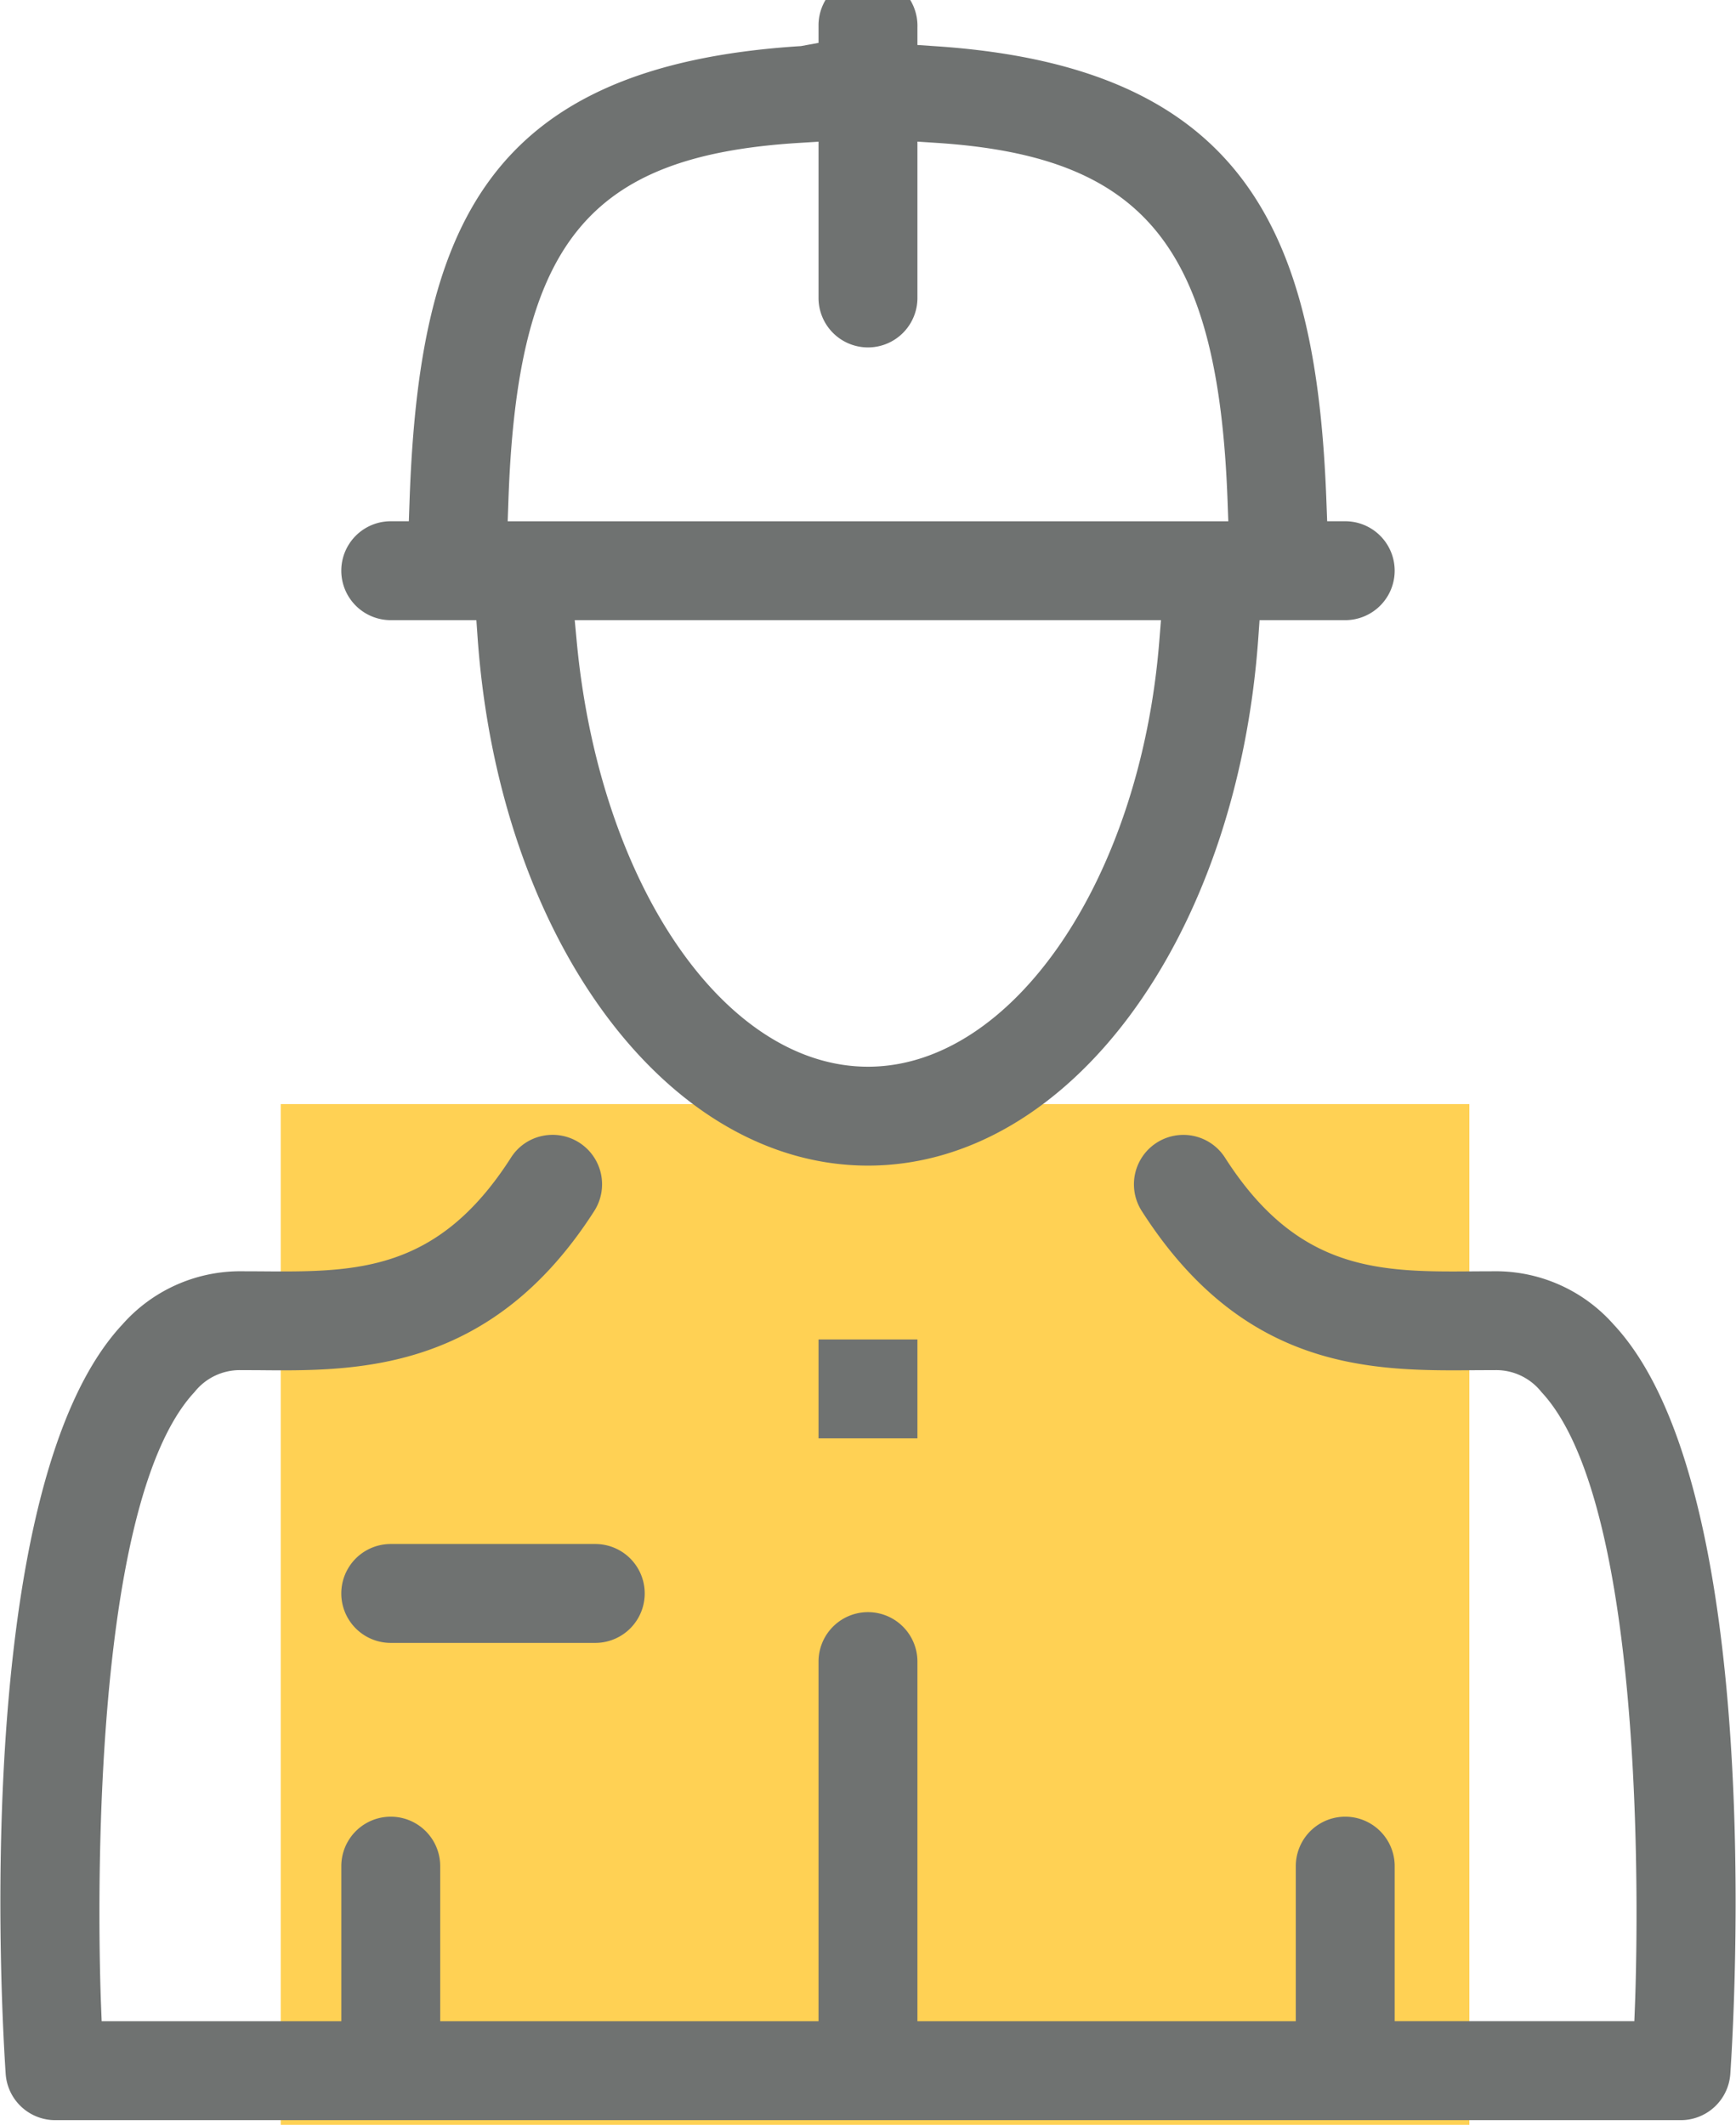
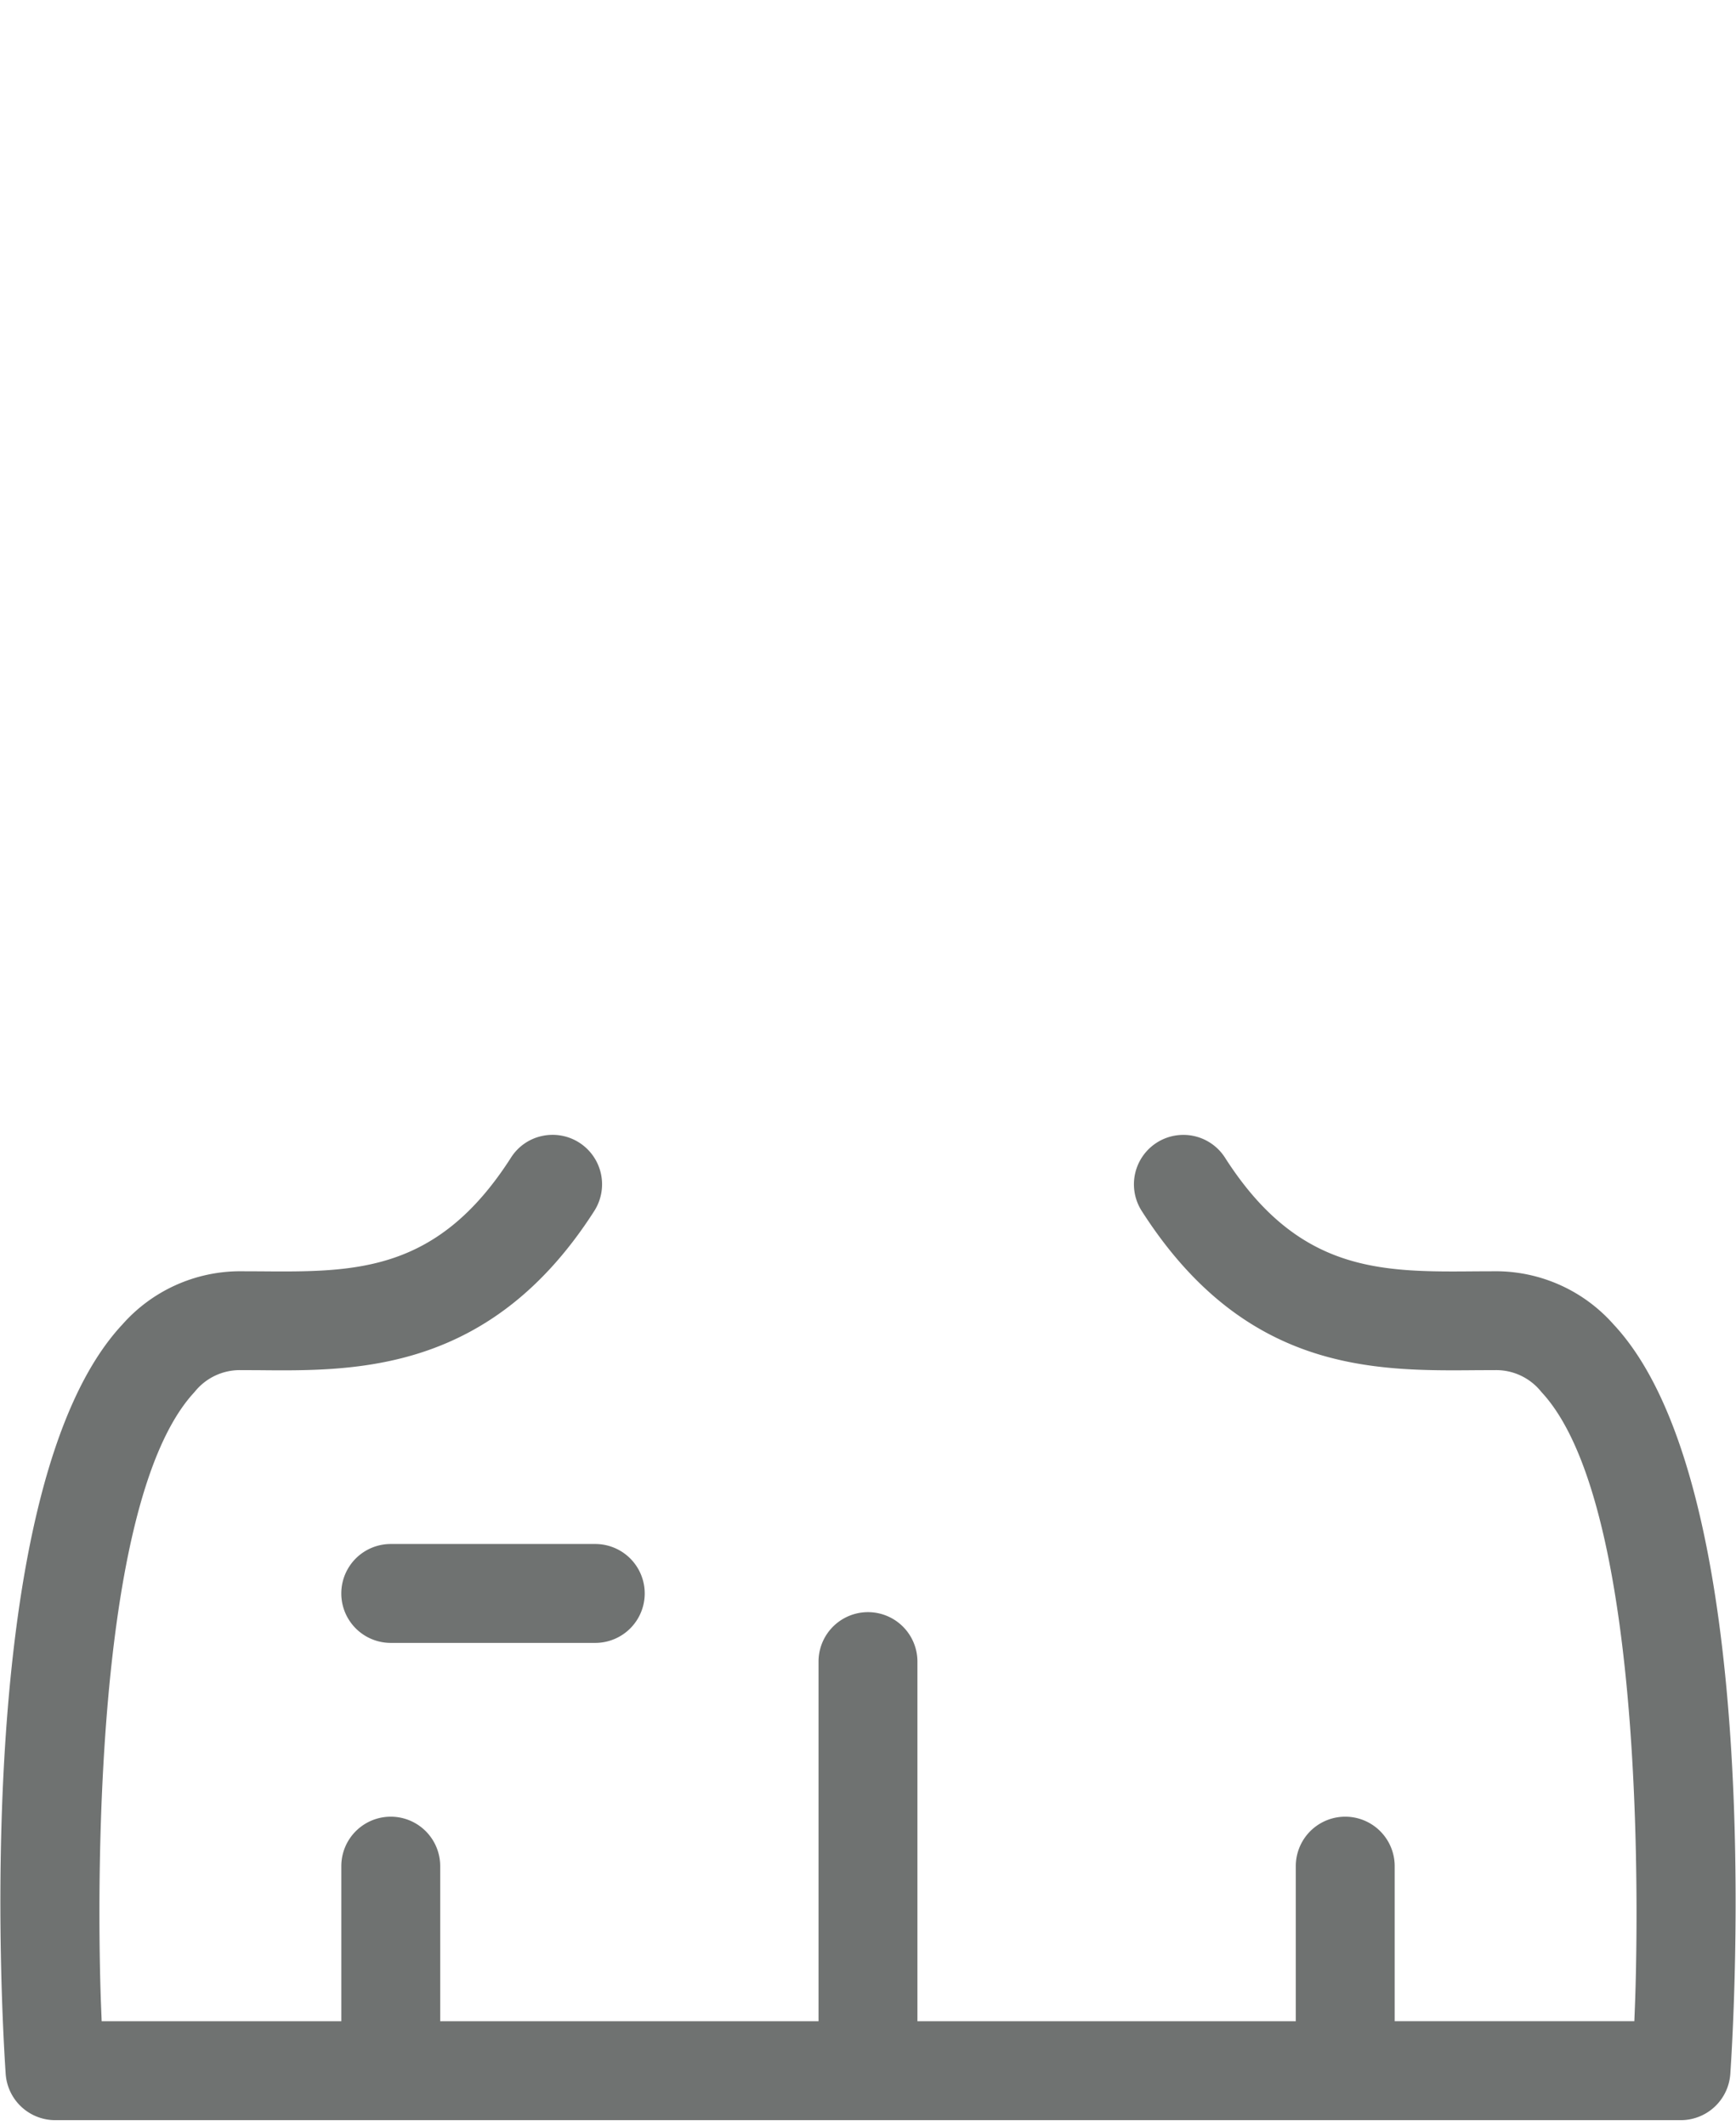
<svg xmlns="http://www.w3.org/2000/svg" width="0.643in" height="0.787in" viewBox="0 0 46.306 56.701">
  <defs>
    <style>.cls-1{fill:none;}.cls-2{isolation:isolate;}.cls-3{clip-path:url(#clip-path);}.cls-4{opacity:0.8;mix-blend-mode:multiply;}.cls-5{clip-path:url(#clip-path-3);}.cls-6{fill:#ffc629;}.cls-7{fill:#6f7271;}</style>
    <clipPath id="clip-path">
-       <rect class="cls-1" x="7.479" y="29.457" width="31.722" height="27.244" />
-     </clipPath>
+       </clipPath>
    <clipPath id="clip-path-3">
      <rect class="cls-1" x="-3.914" y="21.258" width="54.507" height="36.614" />
    </clipPath>
  </defs>
  <title>icon_securite</title>
  <g class="cls-2">
    <g id="Calque_1" data-name="Calque 1">
      <g class="cls-3">
        <g class="cls-3">
          <g class="cls-4">
            <g class="cls-5">
              <rect class="cls-6" x="7.479" y="29.457" width="31.722" height="27.244" />
            </g>
          </g>
        </g>
      </g>
      <path class="cls-7" d="M.142,55.345a1.325,1.325,0,0,0,1.316,1.229h43.39a1.325,1.325,0,0,0,1.316-1.23c.108-1.589.938-15.662-3.113-20.001l-.001-.001a4.198,4.198,0,0,0-3.116-1.42l-.537.002c-2.547.022-4.75.044-6.717-3.033a1.319,1.319,0,1,0-2.222,1.423c2.75,4.299,6.189,4.273,8.955,4.248l.519-.002a1.54,1.54,0,0,1,1.192.585c2.904,3.109,2.548,14.966,2.498,16.308l-.019.481H37.208V49.796a1.319,1.319,0,0,0-2.639,0v4.139H24.472V44.338a1.319,1.319,0,1,0-2.639,0v9.597H11.737V49.796a1.319,1.319,0,0,0-2.639,0v4.139H2.703l-.019-.481c-.051-1.341-.411-13.193,2.498-16.31a1.542,1.542,0,0,1,1.19-.584l.518.002c2.617.026,6.202.059,8.958-4.248a1.32,1.32,0,0,0-1.396-2.001,1.304,1.304,0,0,0-.826.577c-1.968,3.077-4.159,3.055-6.721,3.034L6.37,33.922a4.197,4.197,0,0,0-3.114,1.42C-.796,39.682.034,53.755.142,55.345Z" />
-       <path class="cls-7" d="M23.153-.645A1.321,1.321,0,0,0,21.833.674v.47l-.469.086c-8.412.526-10.201,4.871-10.447,12.196l-.017.483h-.483a1.319,1.319,0,0,0,0,2.639h2.285l.033.465c.568,8.032,5.047,14.09,10.417,14.09s9.85-6.057,10.417-14.09l.033-.465H35.888a1.319,1.319,0,1,0,0-2.639h-.482l-.018-.482C35.132,6.306,33.295,1.782,24.939,1.232l-.467-.031V.733A1.335,1.335,0,0,0,23.153-.645Zm7.775,17.732c-.502,6.38-3.918,11.377-7.775,11.377-3.831,0-7.173-4.888-7.775-11.37l-.051-.546H30.971ZM25.005,3.814c5.546.366,7.5,2.782,7.744,9.578l.019.518H13.538l.018-.517c.232-6.902,2.115-9.23,7.746-9.579l.531-.033v4.17a1.319,1.319,0,0,0,2.639,0V3.779Z" />
-       <rect class="cls-7" x="21.833" y="35.742" width="2.639" height="2.639" />
      <path class="cls-7" d="M15.875,41.2h-5.458a1.319,1.319,0,0,0,0,2.639h5.458a1.319,1.319,0,1,0,0-2.639Z" />
    </g>
  </g>
</svg>